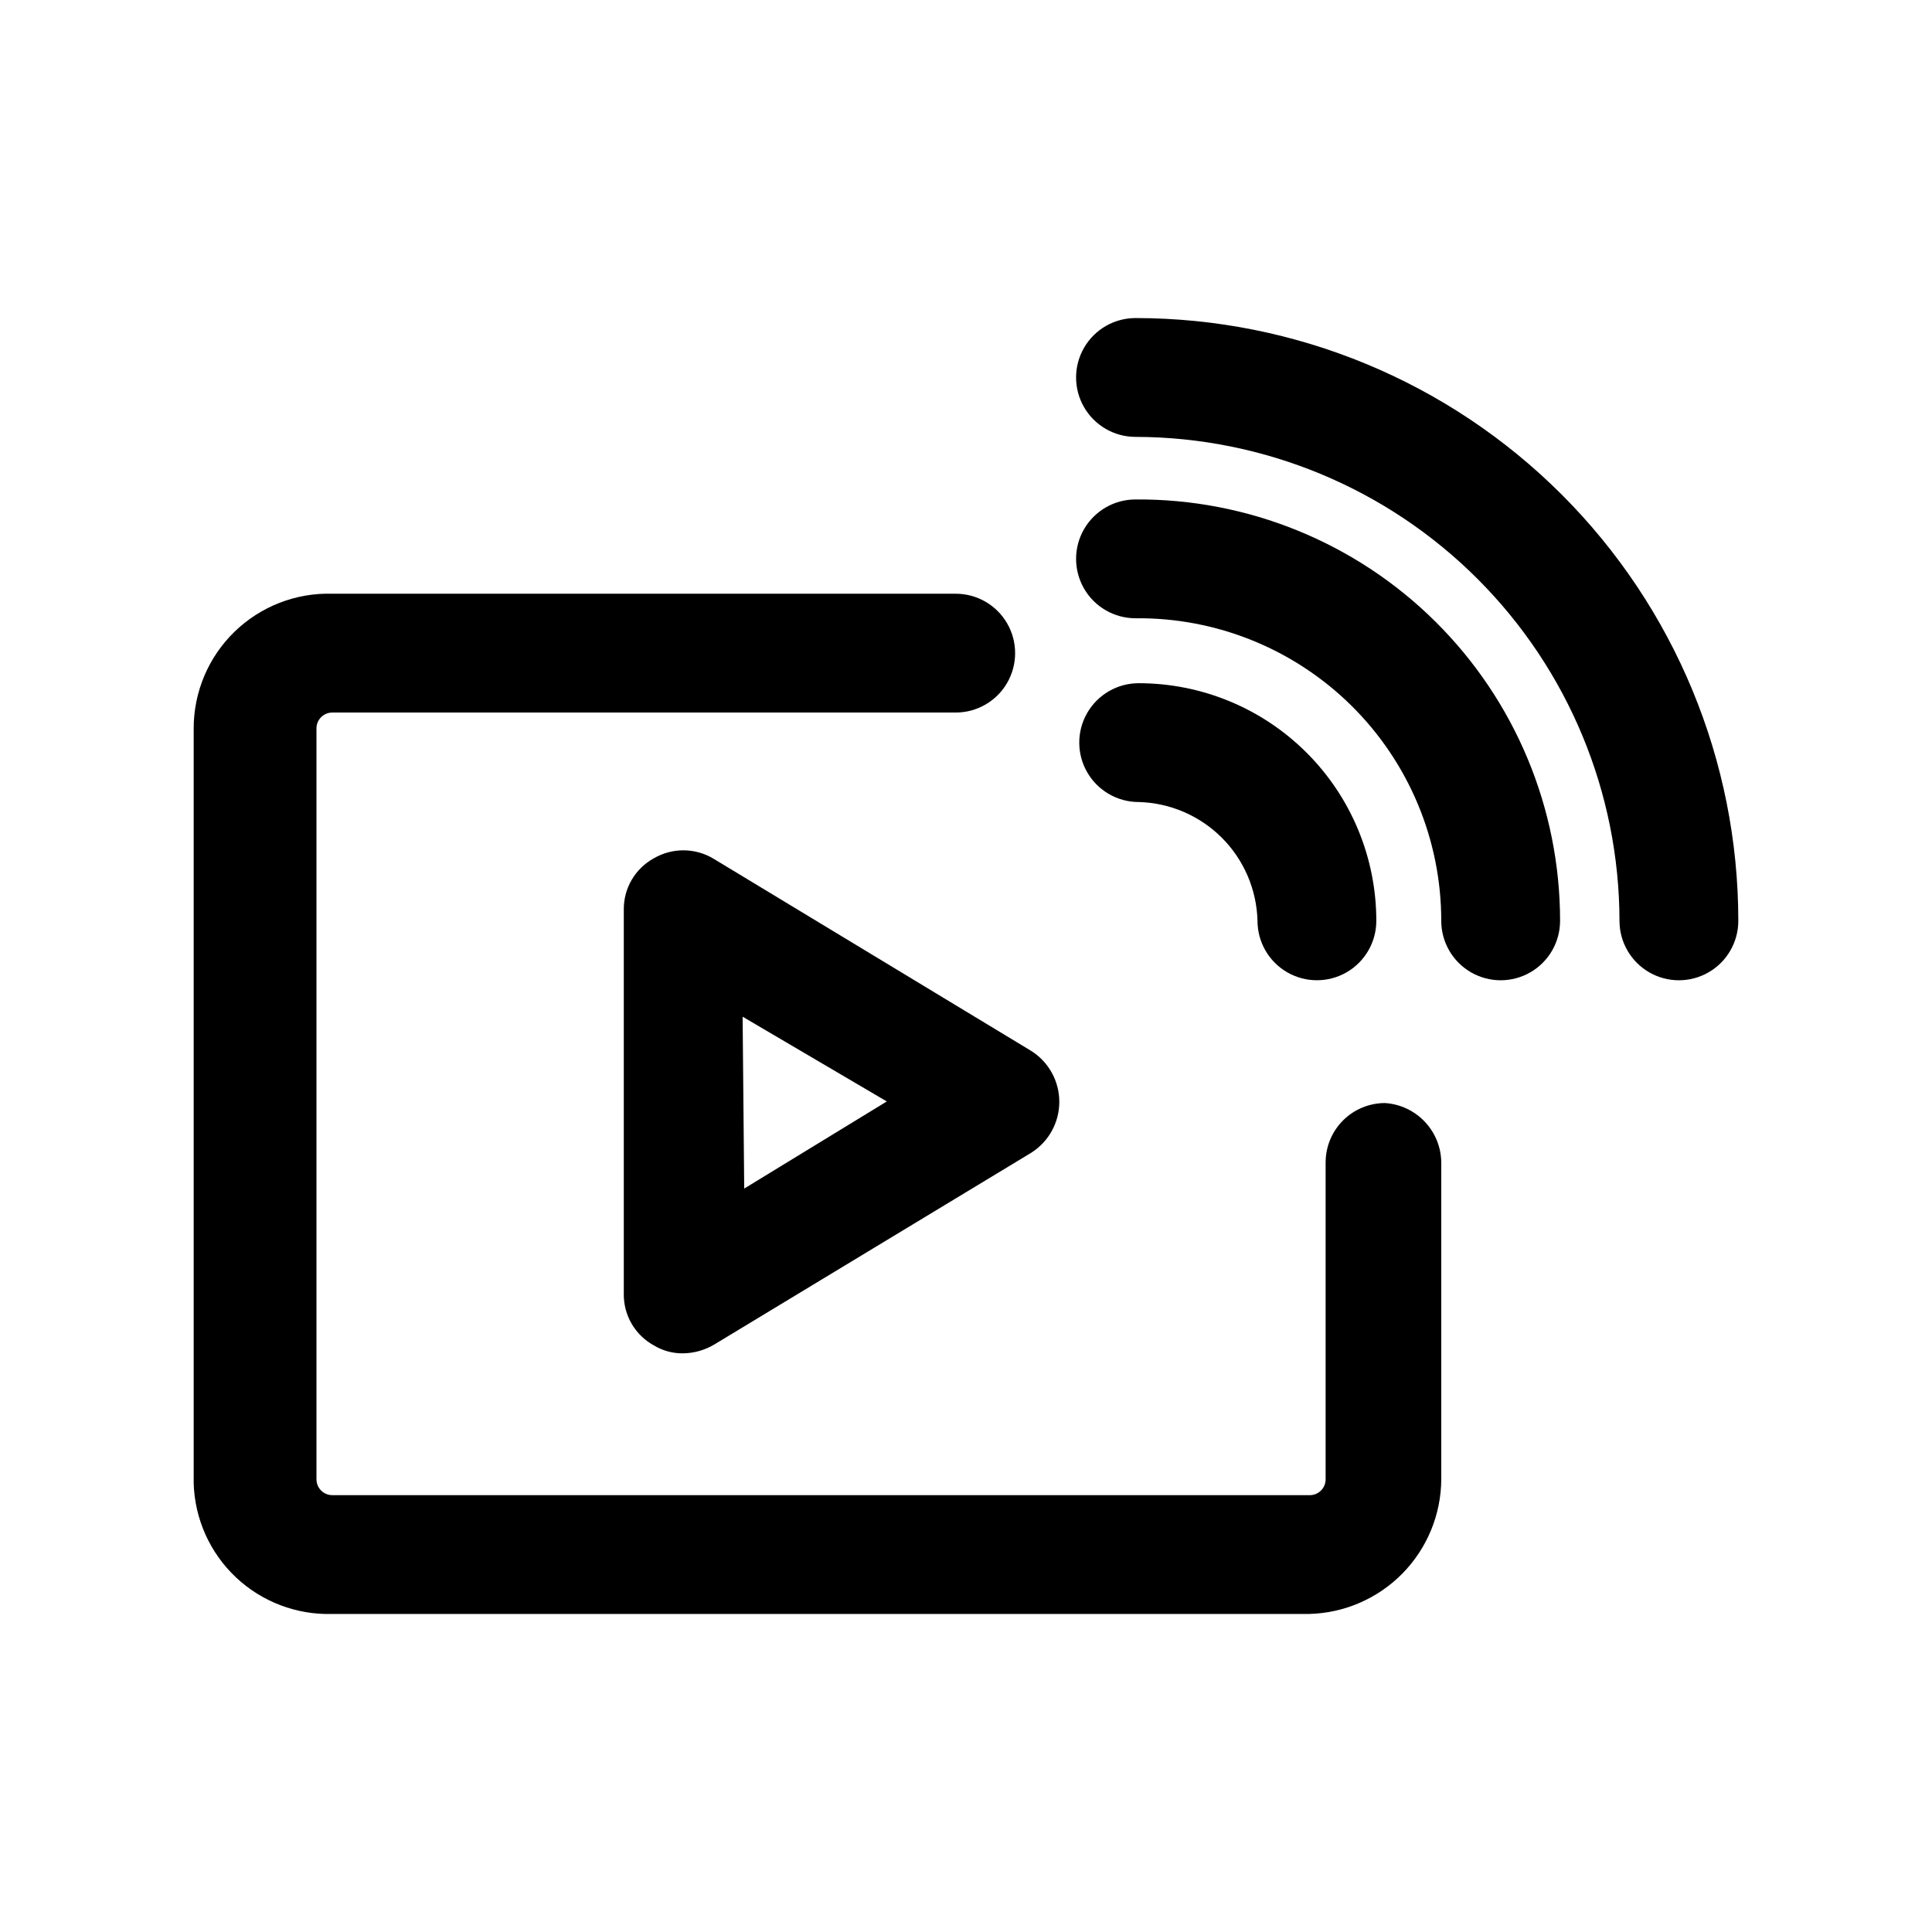
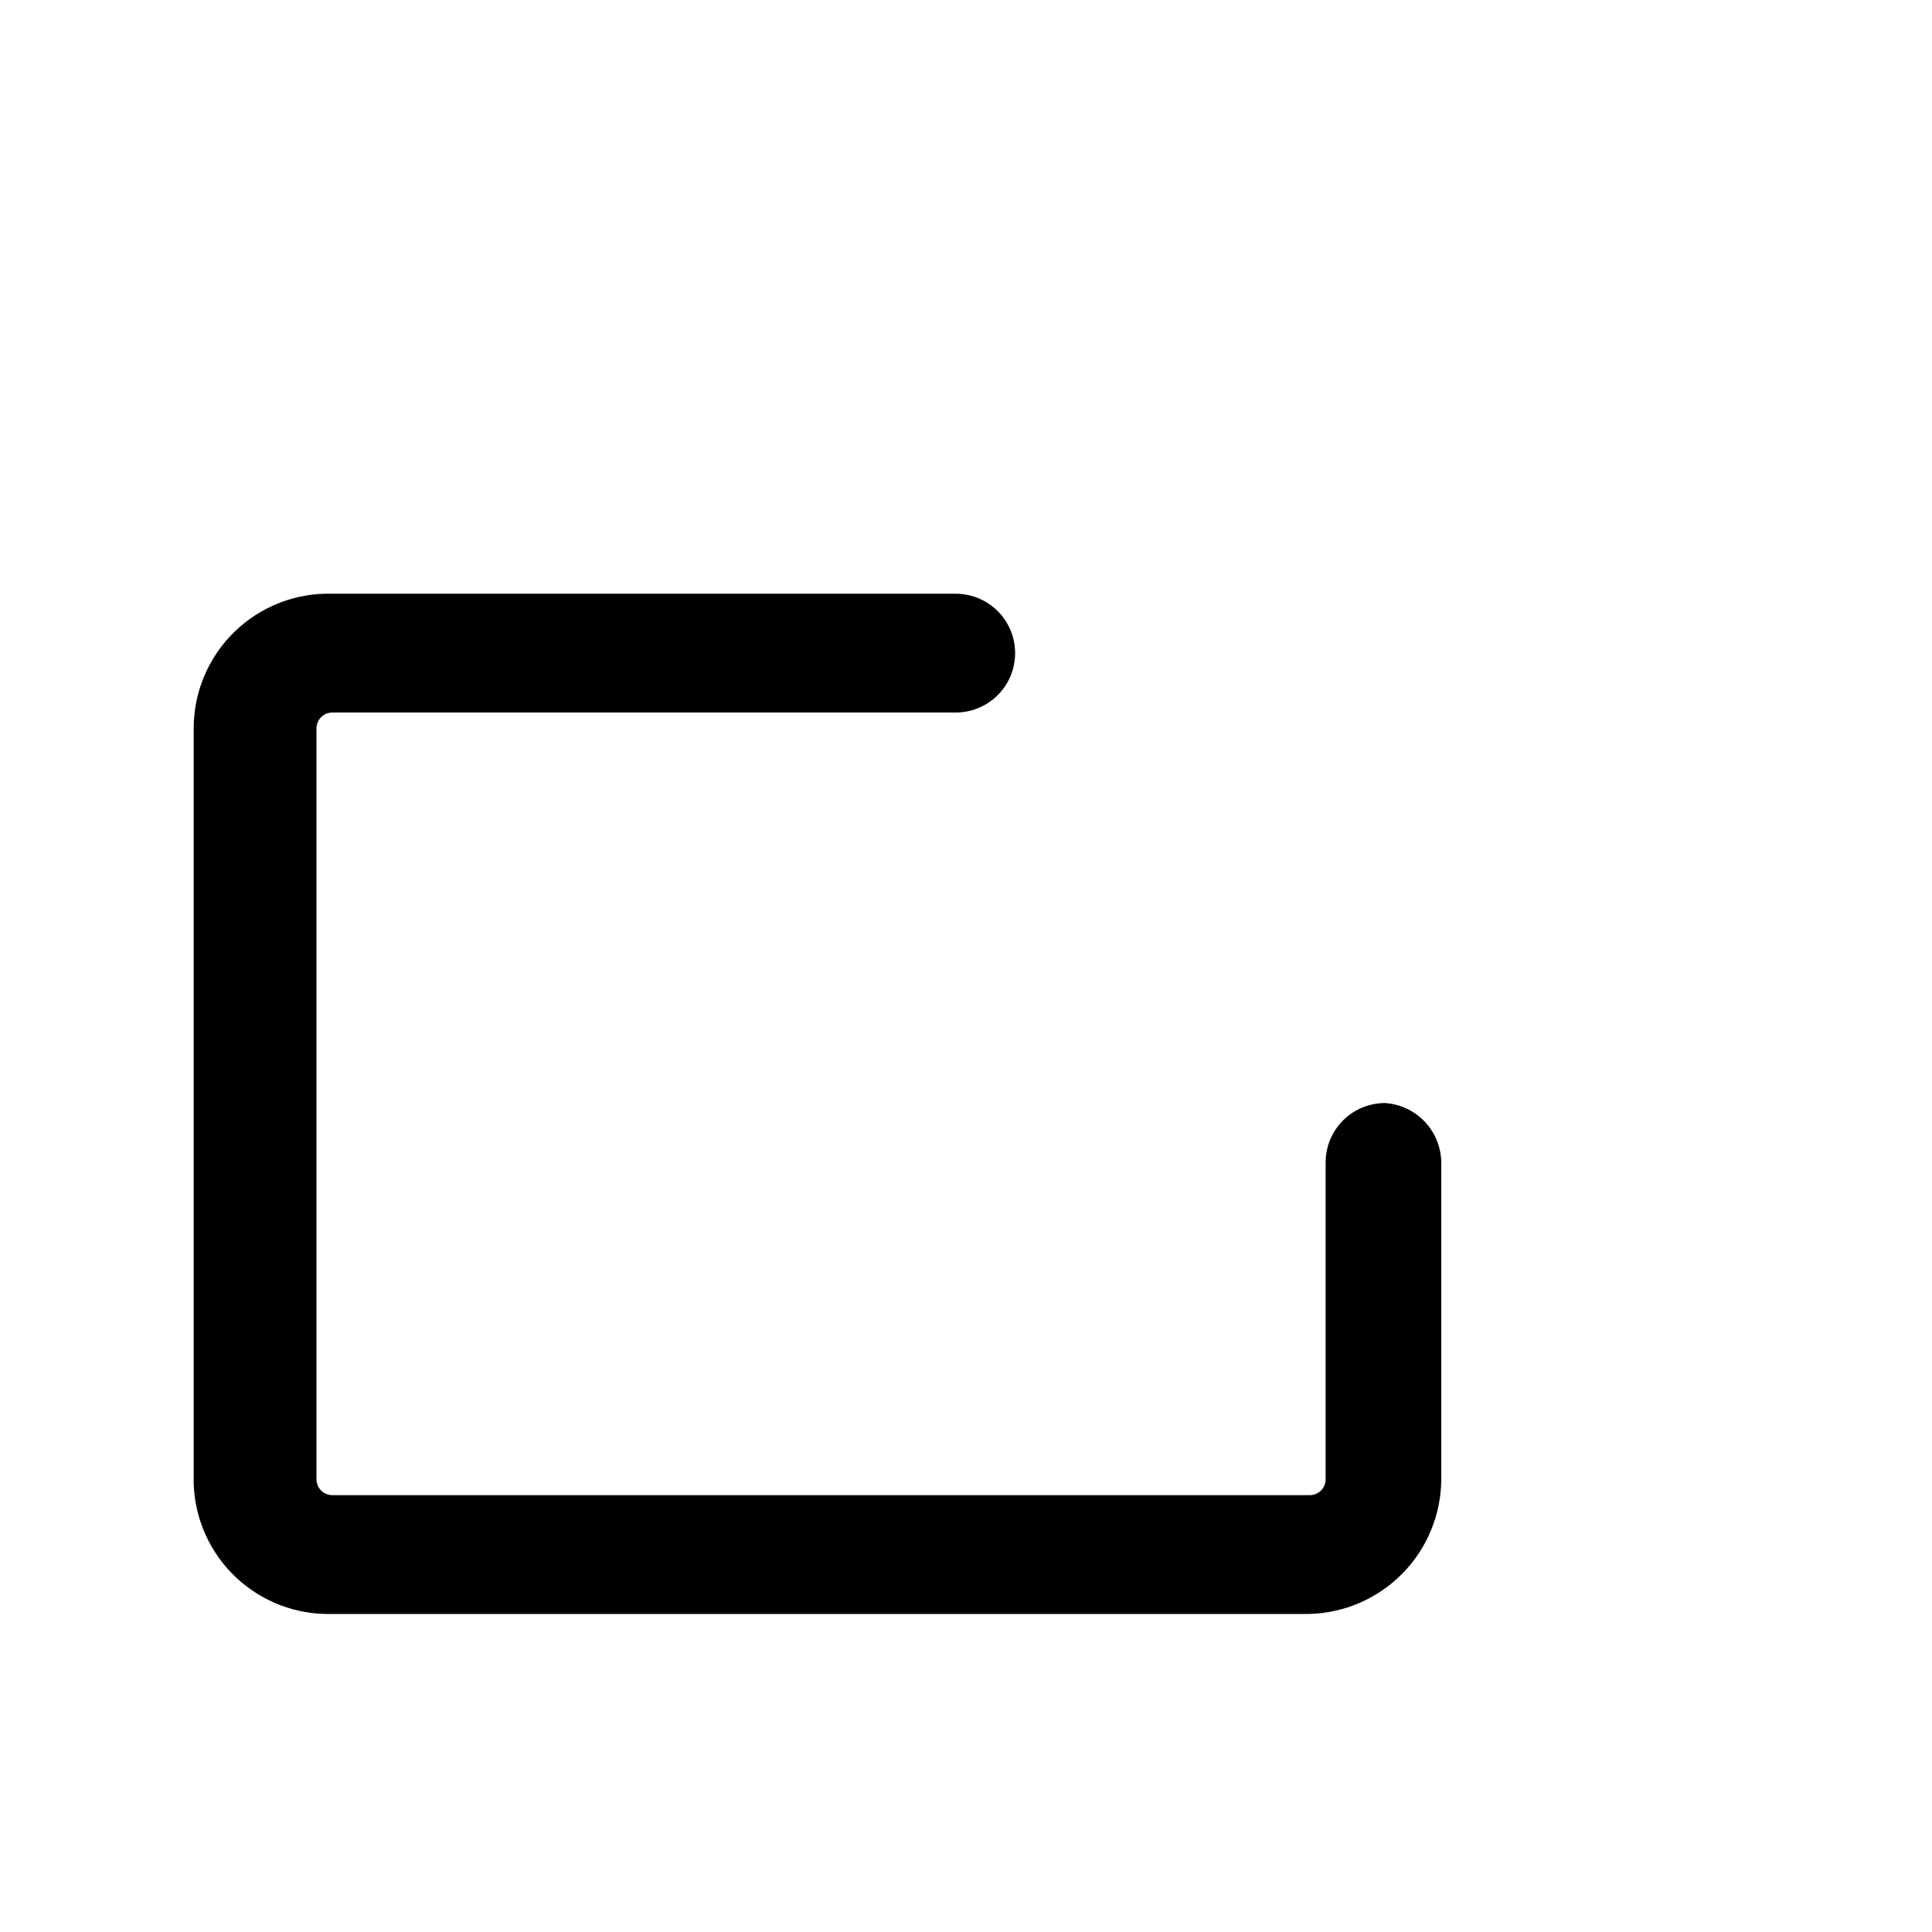
<svg xmlns="http://www.w3.org/2000/svg" fill="#000000" width="800px" height="800px" version="1.1" viewBox="144 144 512 512">
  <g>
    <path d="m511.05 436.32c-4.176 0-8.18 1.656-11.133 4.609-2.953 2.953-4.613 6.957-4.613 11.133v83.969c0.004 1.152-0.469 2.25-1.301 3.047-0.832 0.793-1.957 1.207-3.106 1.152h-258.83c-2.32 0-4.199-1.879-4.199-4.199v-199c0-2.32 1.879-4.199 4.199-4.199h165.21c5.625 0 10.824-3 13.633-7.871 2.812-4.871 2.812-10.875 0-15.746-2.809-4.871-8.008-7.871-13.633-7.871h-165.21c-9.645-0.285-18.996 3.352-25.914 10.074-6.922 6.723-10.828 15.961-10.824 25.613v200.05c0.277 9.465 4.301 18.434 11.191 24.93 6.891 6.496 16.082 9.988 25.547 9.707h258.83c9.336-0.219 18.223-4.07 24.77-10.73 6.543-6.664 10.234-15.617 10.285-24.957v-83.969c-0.043-4.019-1.602-7.875-4.367-10.793-2.762-2.918-6.523-4.688-10.535-4.949z" />
-     <path d="m317.29 371.45c-2.441 1.336-4.477 3.312-5.883 5.715-1.406 2.402-2.129 5.144-2.094 7.93v101.81c-0.035 2.785 0.688 5.527 2.094 7.93 1.406 2.402 3.441 4.379 5.883 5.715 2.34 1.418 5.031 2.148 7.769 2.098 2.883-0.043 5.703-0.84 8.184-2.309l83.969-50.801c4.676-2.914 7.516-8.031 7.516-13.539s-2.84-10.625-7.516-13.539l-83.969-50.801c-2.391-1.477-5.137-2.273-7.945-2.312-2.812-0.035-5.578 0.691-8.008 2.102zm23.512 41.984 38.207 22.461-37.785 23.09z" />
-     <path d="m477.25 388.03c0 5.625 3 10.824 7.871 13.637s10.875 2.812 15.746 0c4.871-2.812 7.871-8.012 7.871-13.637 0-16.699-6.637-32.719-18.445-44.527-11.812-11.812-27.828-18.445-44.531-18.445-5.625 0-10.824 3-13.637 7.871-2.812 4.871-2.812 10.871 0 15.742s8.012 7.875 13.637 7.875c8.285 0.211 16.168 3.598 22.031 9.457 5.859 5.859 9.242 13.746 9.457 22.027z" />
-     <path d="m444.92 276.36c-5.625 0-10.824 3-13.637 7.871-2.812 4.871-2.812 10.875 0 15.746s8.012 7.871 13.637 7.871c21.414-0.227 42.023 8.125 57.246 23.188 15.219 15.062 23.785 35.586 23.781 57 0 5.625 3.004 10.824 7.875 13.637 4.871 2.812 10.871 2.812 15.742 0s7.871-8.012 7.871-13.637c0.004-29.762-11.879-58.297-33.004-79.266s-49.75-32.633-79.512-32.41z" />
-     <path d="m444.92 228.29c-5.625 0-10.824 3-13.637 7.871s-2.812 10.871 0 15.742c2.812 4.871 8.012 7.875 13.637 7.875 34 0.055 66.59 13.586 90.633 37.625 24.043 24.043 37.574 56.633 37.629 90.633 0 5.625 3 10.824 7.871 13.637 4.871 2.812 10.875 2.812 15.746 0 4.871-2.812 7.871-8.012 7.871-13.637 0-42.367-16.832-83-46.789-112.96-29.961-29.961-70.594-46.789-112.96-46.789z" />
  </g>
</svg>